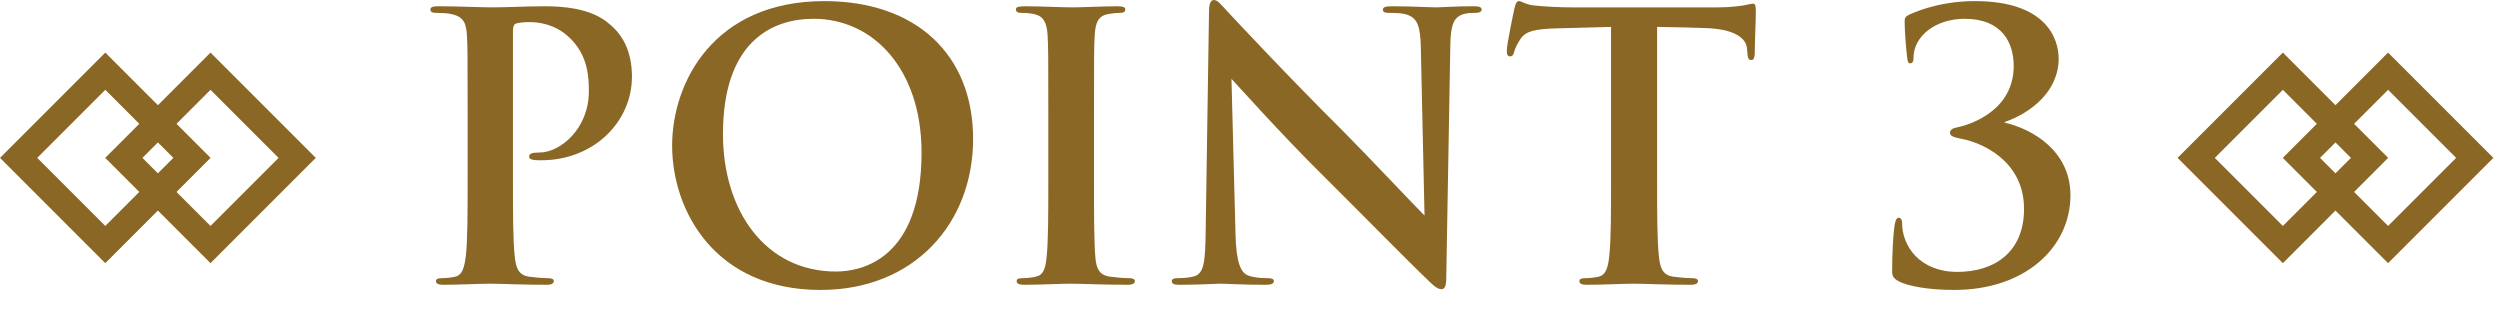
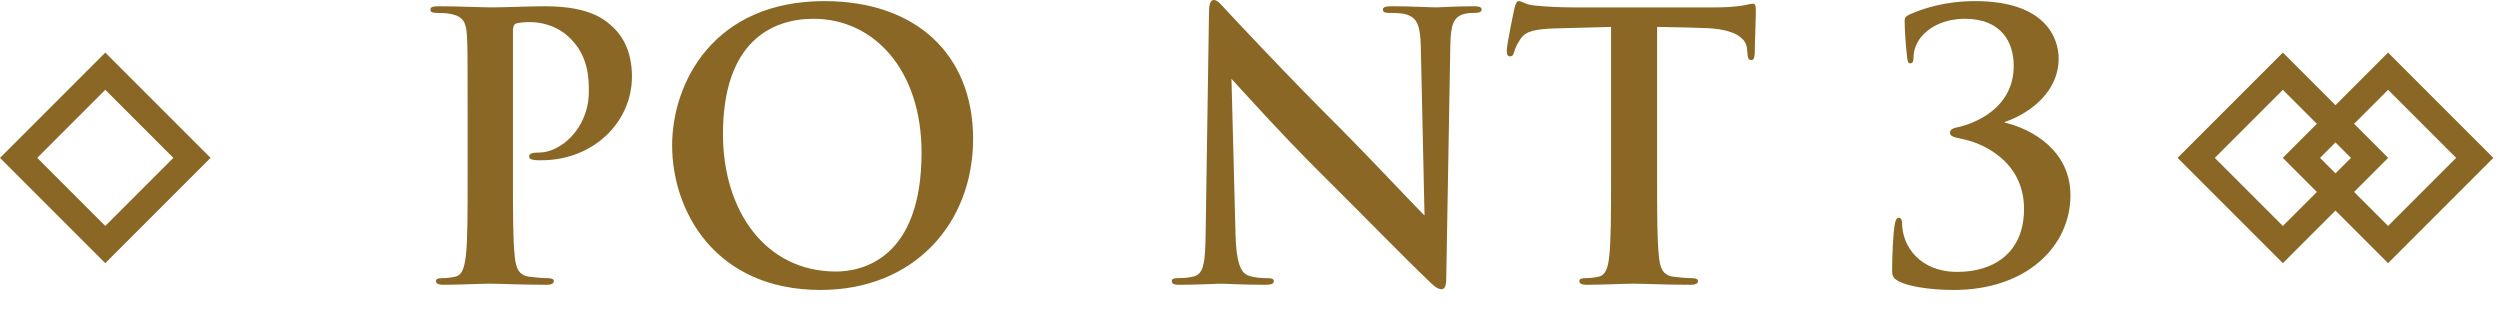
<svg xmlns="http://www.w3.org/2000/svg" width="95" height="12" viewBox="0 0 95 12" fill="none">
  <rect x="90.747" y="9.293" width="4.658" height="4.658" transform="rotate(-135 90.747 9.293)" stroke="#8A6724" />
  <rect x="86.749" y="9.293" width="4.658" height="4.658" transform="rotate(-135 86.749 9.293)" stroke="#8A6724" />
-   <rect x="7.999" y="9.293" width="4.658" height="4.658" transform="rotate(-135 7.999 9.293)" stroke="#8A6724" />
  <rect x="4.001" y="9.293" width="4.658" height="4.658" transform="rotate(-135 4.001 9.293)" stroke="#8A6724" />
  <path d="M74.253 11.018C73.259 11.018 72.461 10.864 72.139 10.682C71.929 10.57 71.901 10.458 71.901 10.29C71.901 9.632 71.943 8.848 71.999 8.54C72.027 8.372 72.069 8.274 72.153 8.274C72.237 8.274 72.279 8.358 72.279 8.47C72.279 9.366 72.965 10.332 74.379 10.332C75.765 10.332 76.913 9.604 76.913 7.938C76.913 6.062 75.233 5.404 74.547 5.278C74.183 5.208 74.099 5.152 74.099 5.04C74.099 4.942 74.197 4.872 74.351 4.844C74.981 4.718 76.521 4.144 76.521 2.506C76.521 1.638 76.087 0.714 74.659 0.714C73.553 0.714 72.713 1.372 72.713 2.198C72.713 2.366 72.657 2.408 72.587 2.408C72.531 2.408 72.489 2.366 72.475 2.212C72.419 1.764 72.377 1.134 72.377 0.812C72.377 0.686 72.391 0.63 72.573 0.546C73.049 0.336 73.889 0.042 75.051 0.042C77.739 0.042 78.229 1.456 78.229 2.226C78.229 3.486 77.151 4.298 76.185 4.634C76.171 4.634 76.171 4.662 76.185 4.662C77.221 4.9 78.677 5.726 78.677 7.42C78.677 9.38 76.983 11.018 74.253 11.018Z" fill="#8A6724" />
  <path d="M62.97 1.022V6.762C62.97 8.05 62.97 9.156 63.04 9.758C63.082 10.15 63.166 10.458 63.586 10.514C63.782 10.542 64.09 10.57 64.3 10.57C64.454 10.57 64.524 10.612 64.524 10.682C64.524 10.78 64.412 10.822 64.258 10.822C63.334 10.822 62.452 10.78 62.06 10.78C61.738 10.78 60.856 10.822 60.296 10.822C60.114 10.822 60.016 10.78 60.016 10.682C60.016 10.612 60.072 10.57 60.24 10.57C60.45 10.57 60.618 10.542 60.744 10.514C61.024 10.458 61.108 10.15 61.15 9.744C61.22 9.156 61.22 8.05 61.22 6.762V1.022C60.688 1.036 59.82 1.064 59.134 1.078C58.322 1.106 57.986 1.176 57.776 1.484C57.636 1.694 57.566 1.862 57.538 1.974C57.51 2.086 57.468 2.142 57.384 2.142C57.286 2.142 57.258 2.072 57.258 1.918C57.258 1.694 57.524 0.42 57.552 0.308C57.594 0.126 57.636 0.042 57.72 0.042C57.832 0.042 57.972 0.182 58.322 0.21C58.728 0.252 59.26 0.28 59.722 0.28H65.266C65.714 0.28 66.022 0.238 66.232 0.21C66.442 0.168 66.554 0.14 66.61 0.14C66.708 0.14 66.722 0.224 66.722 0.434C66.722 0.728 66.68 1.694 66.68 2.058C66.666 2.198 66.638 2.282 66.554 2.282C66.442 2.282 66.414 2.212 66.4 2.002C66.4 1.96 66.386 1.89 66.386 1.848C66.358 1.484 65.98 1.092 64.734 1.064C64.37 1.05 63.796 1.036 62.97 1.022Z" fill="#8A6724" />
  <path d="M45.816 8.764C45.858 5.796 45.914 2.338 45.942 0.476C45.942 0.196 45.984 0 46.124 0C46.278 0 46.404 0.182 46.642 0.434C46.81 0.616 48.938 2.898 50.982 4.928C51.934 5.88 53.894 7.966 54.132 8.19L53.992 1.834C53.978 0.98 53.852 0.714 53.516 0.574C53.306 0.49 52.97 0.49 52.774 0.49C52.606 0.49 52.55 0.448 52.55 0.364C52.55 0.252 52.704 0.238 52.914 0.238C53.642 0.238 54.314 0.28 54.608 0.28C54.762 0.28 55.294 0.238 55.98 0.238C56.162 0.238 56.302 0.252 56.302 0.364C56.302 0.448 56.218 0.49 56.05 0.49C55.91 0.49 55.798 0.49 55.63 0.532C55.238 0.644 55.126 0.938 55.112 1.722C55.056 4.676 55.014 7.602 54.958 10.556C54.958 10.864 54.902 10.99 54.776 10.99C54.622 10.99 54.454 10.836 54.3 10.682C53.418 9.842 51.626 8.008 50.17 6.566C48.644 5.054 47.048 3.262 46.796 2.996L46.95 8.918C46.978 10.01 47.16 10.374 47.44 10.472C47.678 10.556 47.944 10.57 48.168 10.57C48.322 10.57 48.406 10.598 48.406 10.682C48.406 10.794 48.28 10.822 48.084 10.822C47.174 10.822 46.614 10.78 46.348 10.78C46.222 10.78 45.564 10.822 44.836 10.822C44.654 10.822 44.528 10.808 44.528 10.682C44.528 10.598 44.612 10.57 44.752 10.57C44.934 10.57 45.186 10.556 45.382 10.5C45.746 10.388 45.802 9.982 45.816 8.764Z" fill="#8A6724" />
-   <path d="M39.836 6.762V4.298C39.836 2.17 39.836 1.778 39.808 1.33C39.78 0.854 39.64 0.616 39.332 0.546C39.178 0.504 38.996 0.49 38.828 0.49C38.688 0.49 38.604 0.462 38.604 0.35C38.604 0.266 38.716 0.238 38.94 0.238C39.472 0.238 40.354 0.28 40.76 0.28C41.11 0.28 41.936 0.238 42.468 0.238C42.65 0.238 42.762 0.266 42.762 0.35C42.762 0.462 42.678 0.49 42.538 0.49C42.398 0.49 42.286 0.504 42.118 0.532C41.74 0.602 41.628 0.84 41.6 1.33C41.572 1.778 41.572 2.17 41.572 4.298V6.762C41.572 8.12 41.572 9.226 41.628 9.828C41.67 10.206 41.768 10.458 42.188 10.514C42.384 10.542 42.692 10.57 42.902 10.57C43.056 10.57 43.126 10.612 43.126 10.682C43.126 10.78 43.014 10.822 42.86 10.822C41.936 10.822 41.054 10.78 40.676 10.78C40.354 10.78 39.472 10.822 38.912 10.822C38.73 10.822 38.632 10.78 38.632 10.682C38.632 10.612 38.688 10.57 38.856 10.57C39.066 10.57 39.234 10.542 39.36 10.514C39.64 10.458 39.724 10.22 39.766 9.814C39.836 9.226 39.836 8.12 39.836 6.762Z" fill="#8A6724" />
  <path d="M31.183 11.018C27.165 11.018 25.541 8.008 25.541 5.53C25.541 3.136 27.122 0.042 31.323 0.042C34.809 0.042 36.978 2.072 36.978 5.278C36.978 8.484 34.739 11.018 31.183 11.018ZM31.77 10.318C32.751 10.318 35.019 9.842 35.019 5.796C35.019 2.66 33.212 0.714 30.916 0.714C29.306 0.714 27.473 1.61 27.473 5.096C27.473 8.008 29.082 10.318 31.77 10.318Z" fill="#8A6724" />
  <path d="M17.77 6.762V4.298C17.77 2.17 17.77 1.778 17.742 1.33C17.714 0.854 17.602 0.63 17.14 0.532C17.028 0.504 16.79 0.49 16.594 0.49C16.44 0.49 16.356 0.462 16.356 0.364C16.356 0.266 16.454 0.238 16.664 0.238C17.406 0.238 18.288 0.28 18.68 0.28C19.254 0.28 20.066 0.238 20.71 0.238C22.46 0.238 23.02 0.77 23.342 1.078C23.65 1.386 24.014 1.946 24.014 2.912C24.014 4.634 22.558 6.09 20.57 6.09C20.5 6.09 20.346 6.09 20.276 6.076C20.206 6.062 20.108 6.048 20.108 5.95C20.108 5.838 20.206 5.796 20.5 5.796C21.284 5.796 22.376 4.9 22.376 3.472C22.376 3.01 22.376 2.086 21.592 1.386C21.088 0.924 20.472 0.84 20.15 0.84C19.94 0.84 19.73 0.854 19.604 0.896C19.534 0.924 19.492 1.008 19.492 1.162V6.762C19.492 8.05 19.492 9.156 19.562 9.758C19.604 10.15 19.688 10.458 20.108 10.514C20.304 10.542 20.612 10.57 20.822 10.57C20.976 10.57 21.046 10.612 21.046 10.682C21.046 10.78 20.934 10.822 20.78 10.822C19.856 10.822 18.974 10.78 18.61 10.78C18.288 10.78 17.406 10.822 16.846 10.822C16.664 10.822 16.566 10.78 16.566 10.682C16.566 10.612 16.622 10.57 16.79 10.57C17 10.57 17.168 10.542 17.294 10.514C17.574 10.458 17.644 10.15 17.7 9.744C17.77 9.156 17.77 8.05 17.77 6.762Z" fill="#8A6724" />
</svg>